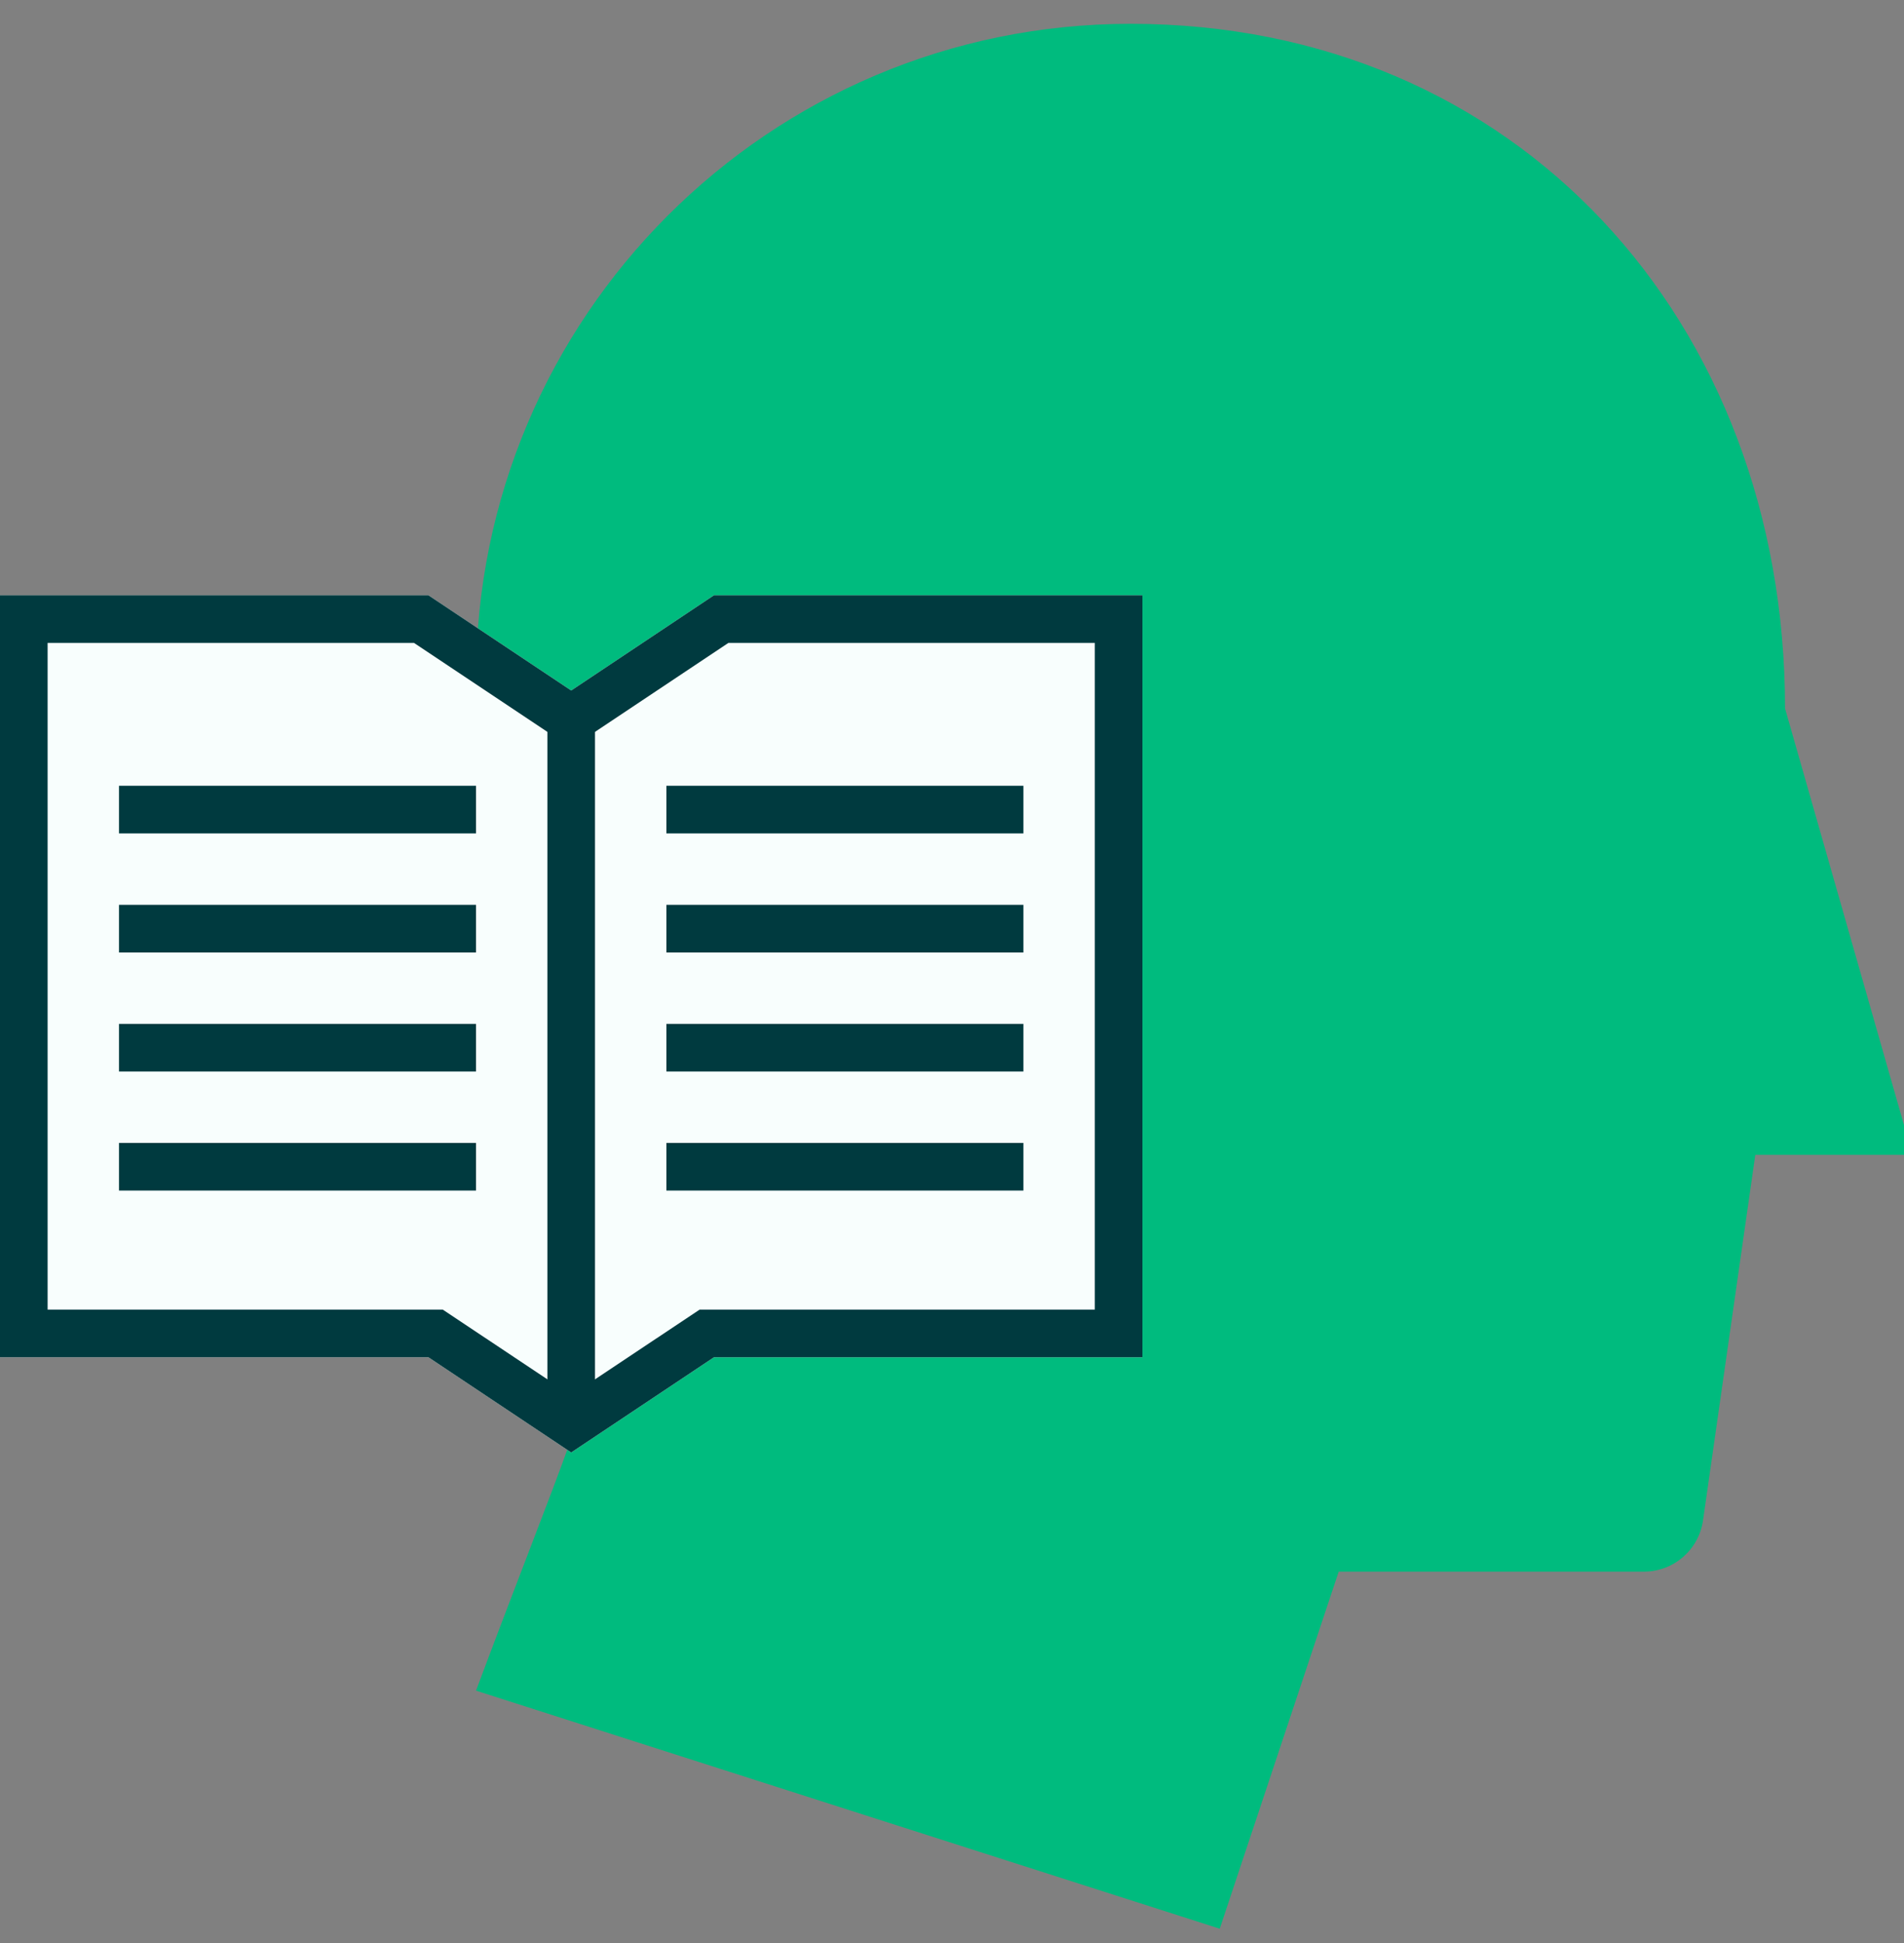
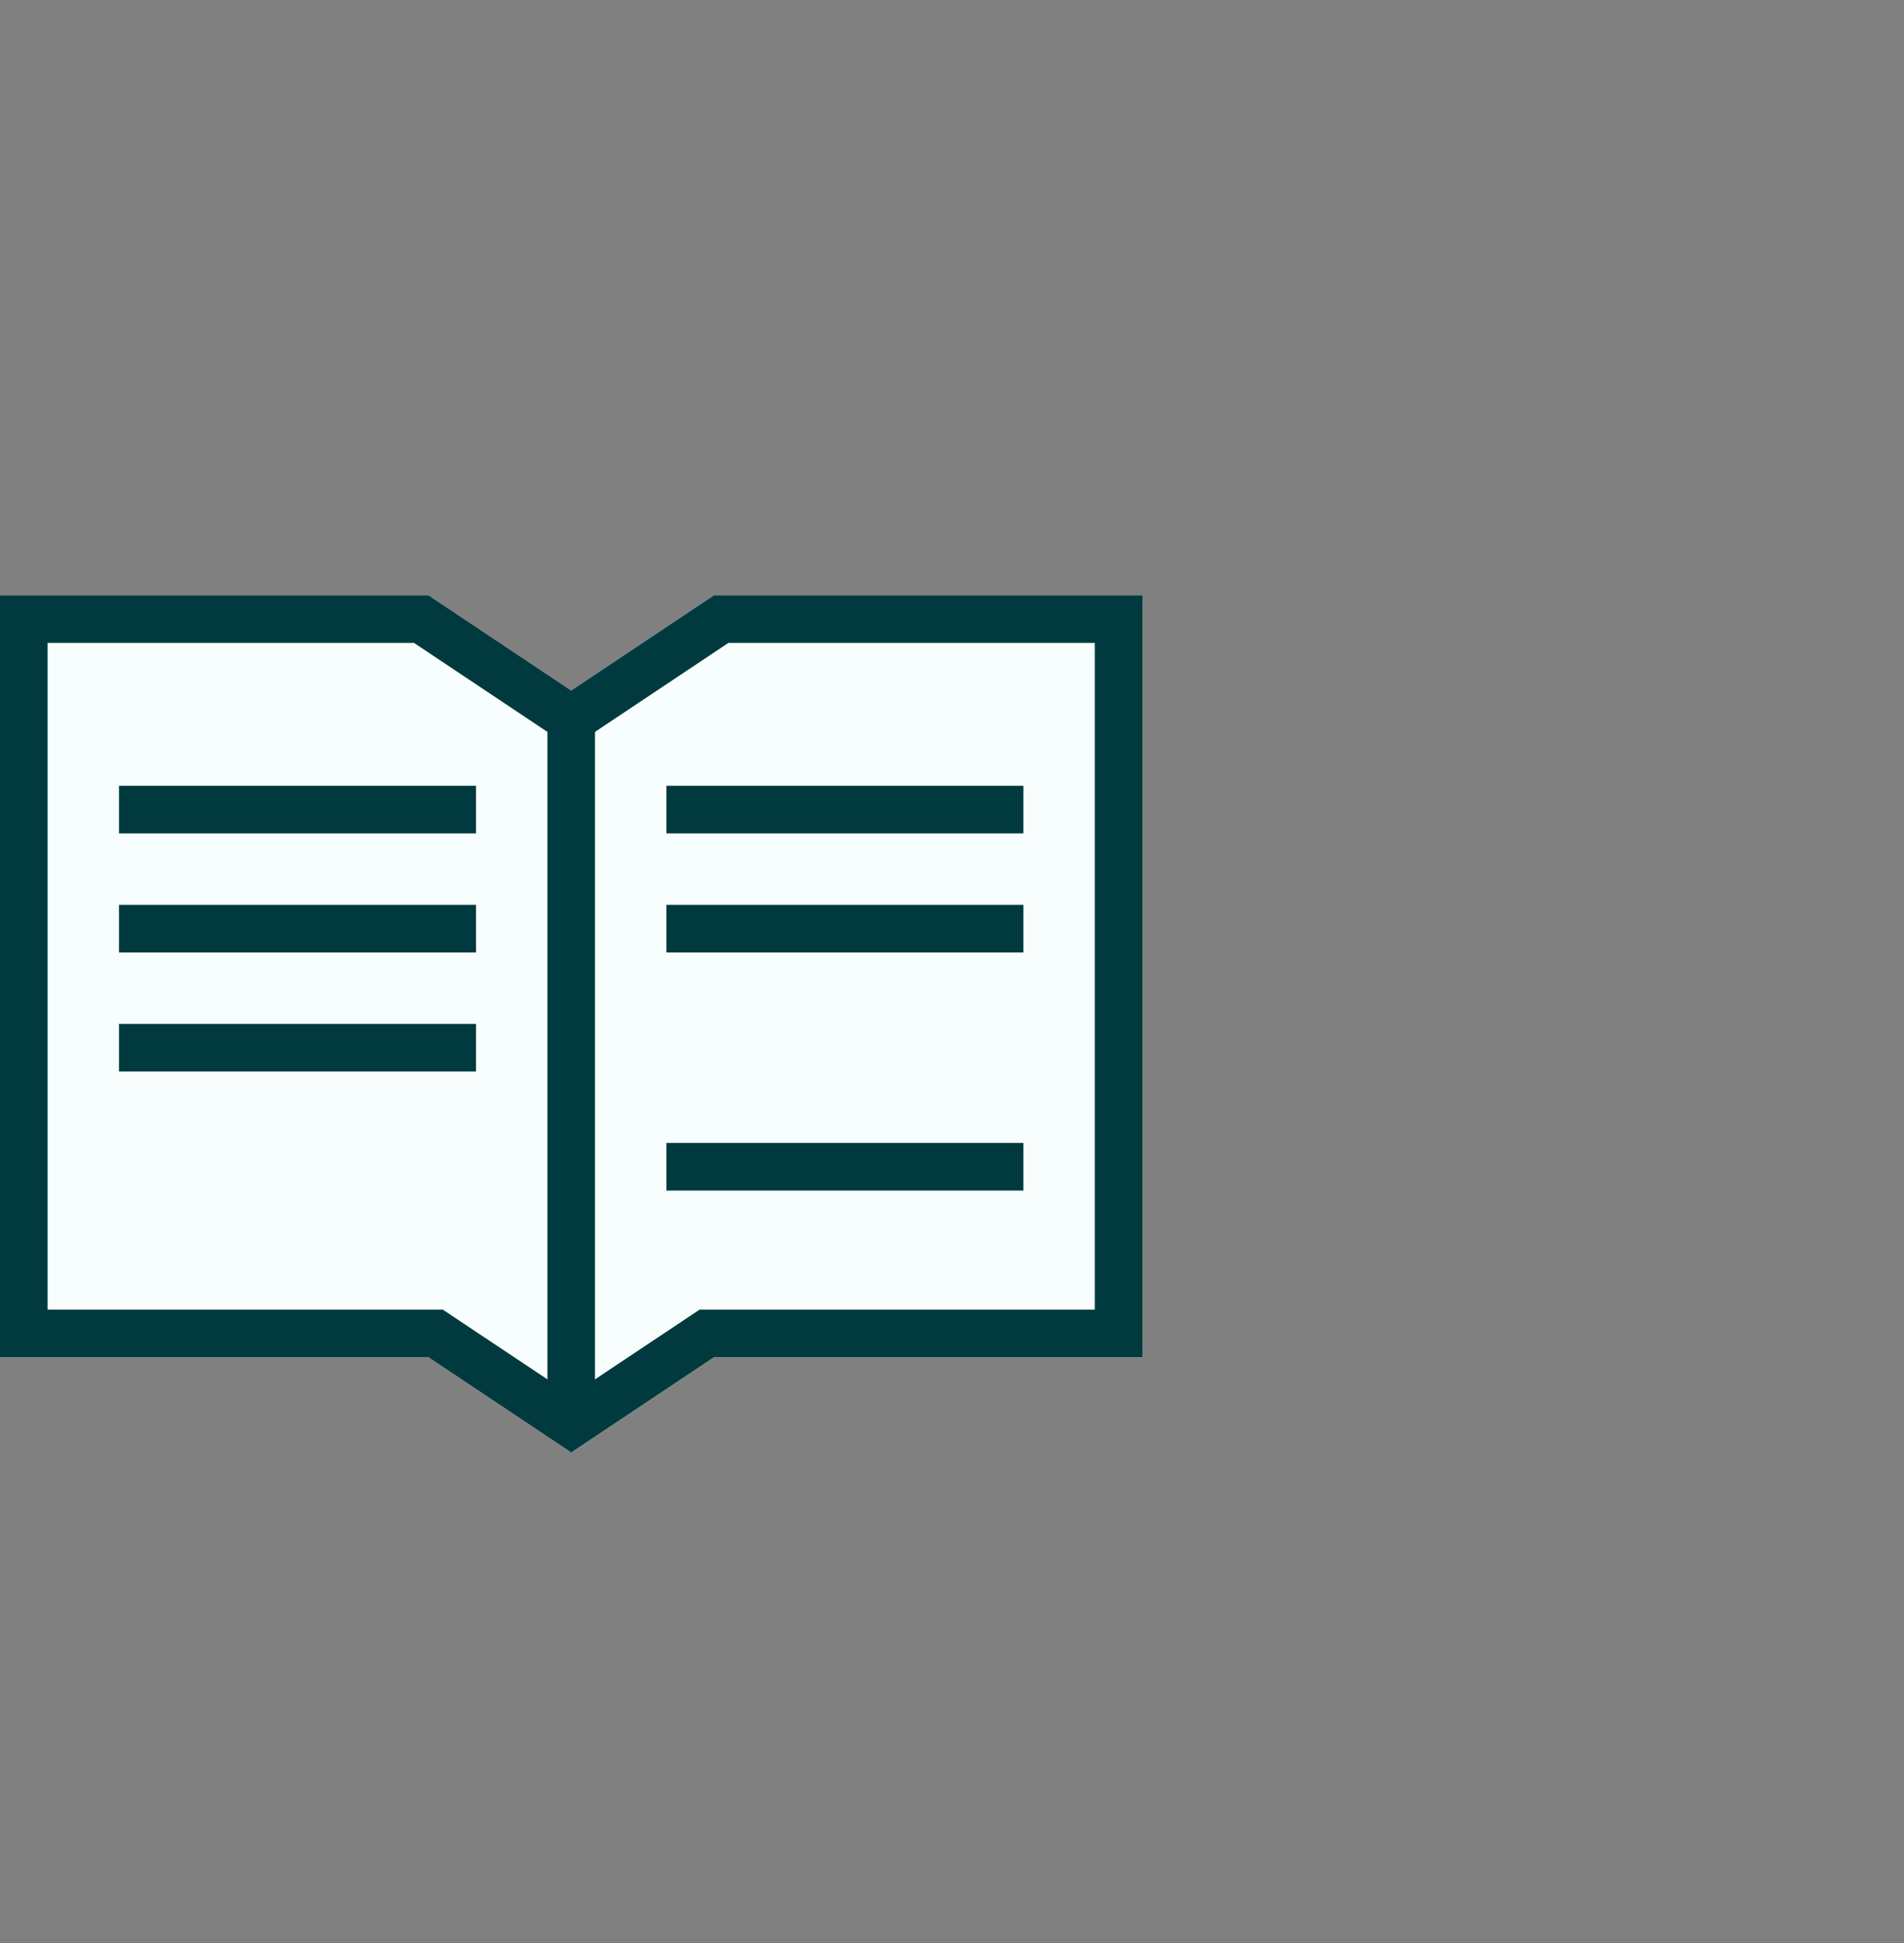
<svg xmlns="http://www.w3.org/2000/svg" width="50" height="51" viewBox="0 0 50 51" fill="none">
  <rect x="0" y="0" width="50" height="51" fill="#808080" stroke="none" />
-   <path d="M46.876 18.595C46.876 8.436 39.842 0.625 29.688 0.625C20.196 0.625 12.5 8.321 12.5 17.814C12.5 26.406 15.624 28.754 15.624 35.003C15.624 36.565 14.843 38.127 12.5 44.376L32.031 50.625L35.155 41.252H43.173C43.95 41.252 44.612 40.678 44.722 39.91L46.095 30.312H50V29.531L46.876 18.595Z" fill="#00BB7E" />
  <path d="M0 15.625H7.5H11.25L15 18.125L18.75 15.625H22.5H30V35.625H22.5H18.75L15 38.125L11.25 35.625H7.5H0V15.625Z" fill="#F8FEFD" />
  <path d="M11.628 34.375L15 36.622L18.372 34.375H22.5V35.625H18.75L15 38.125L11.25 35.625H7.5V34.375H11.628ZM15 18.125L18.75 15.625H30V35.625H22.5V34.375H28.75V16.875H19.128L15 19.627L10.872 16.875H1.25V34.375H7.5V35.625H0V15.625H11.25L15 18.125Z" fill="#003A3F" />
  <path d="M15.625 36.875L14.375 36.875L14.375 18.75L15.625 18.75L15.625 36.875Z" fill="#003A3F" />
-   <path d="M12.5 30V31.25H3.125V30H12.5Z" fill="#003A3F" />
  <path d="M26.875 30V31.25H17.5V30H26.875Z" fill="#003A3F" />
  <path d="M12.5 26.875V28.125H3.125V26.875H12.5Z" fill="#003A3F" />
-   <path d="M26.875 26.875V28.125H17.5V26.875H26.875Z" fill="#003A3F" />
  <path d="M12.5 23.75V25H3.125V23.75H12.5Z" fill="#003A3F" />
  <path d="M26.875 23.75V25H17.5V23.75H26.875Z" fill="#003A3F" />
  <path d="M12.5 20.625V21.875H3.125V20.625H12.5Z" fill="#003A3F" />
  <path d="M26.875 20.625V21.875H17.5V20.625H26.875Z" fill="#003A3F" />
</svg>